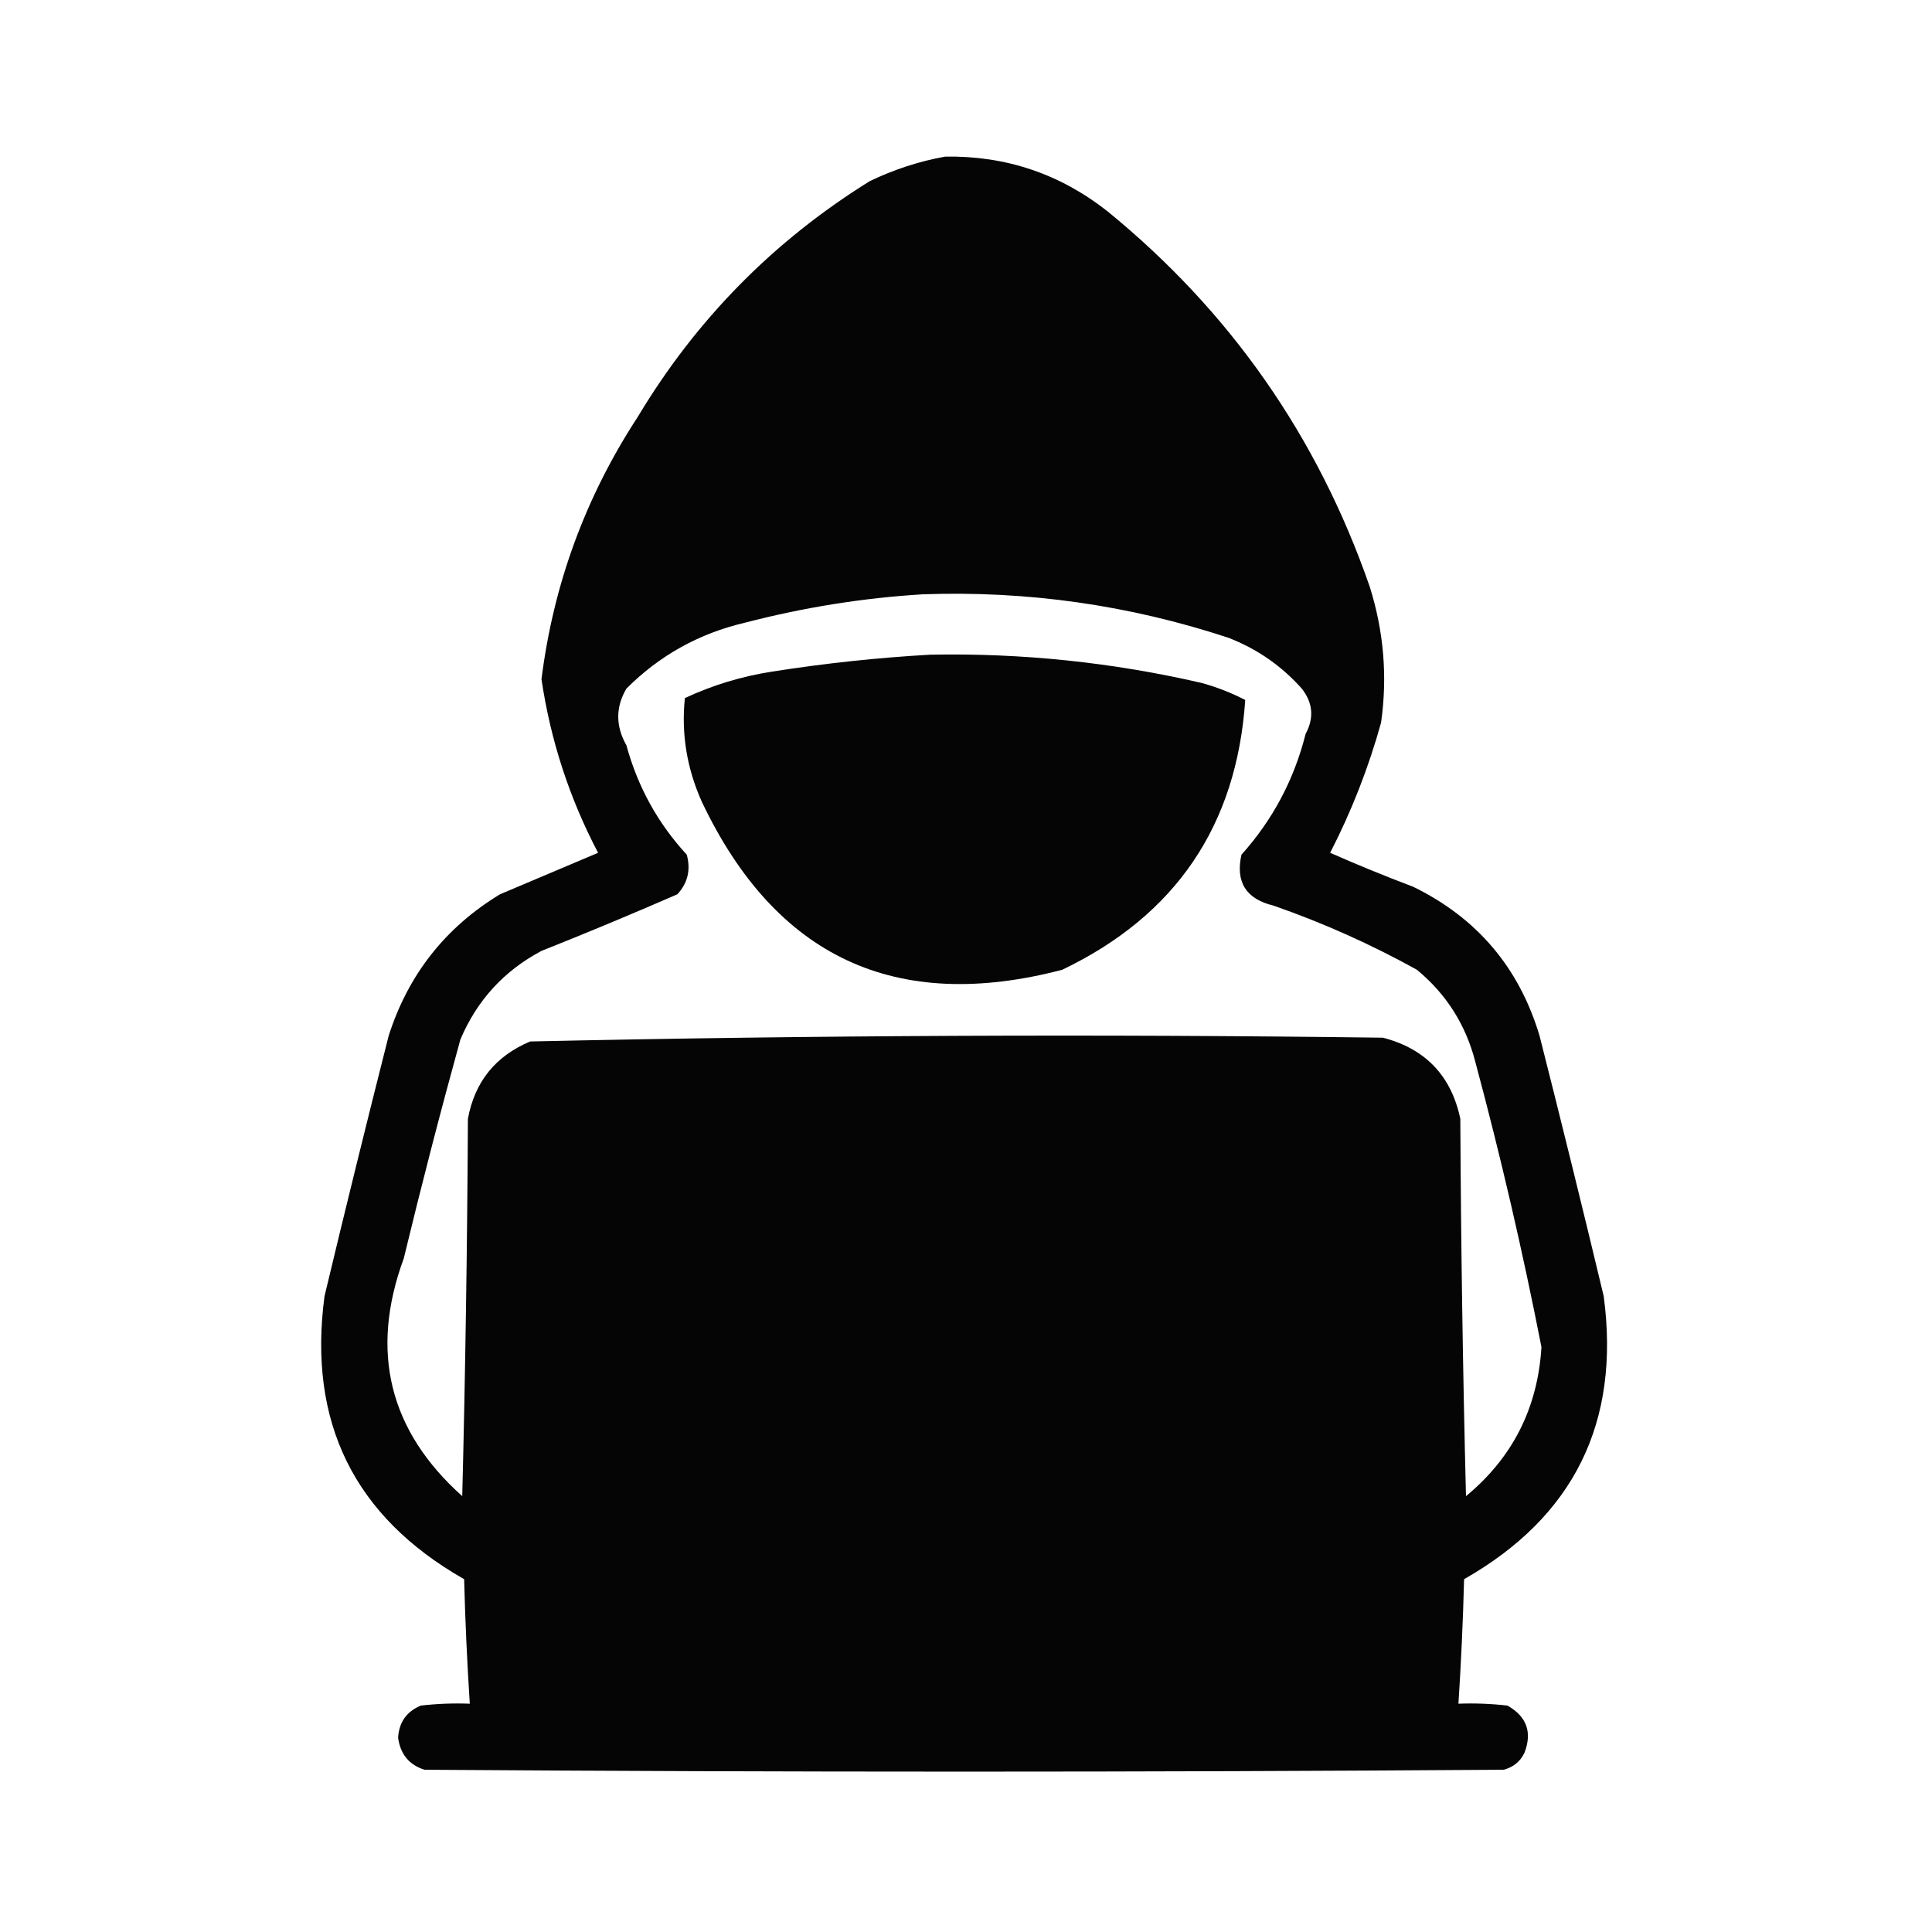
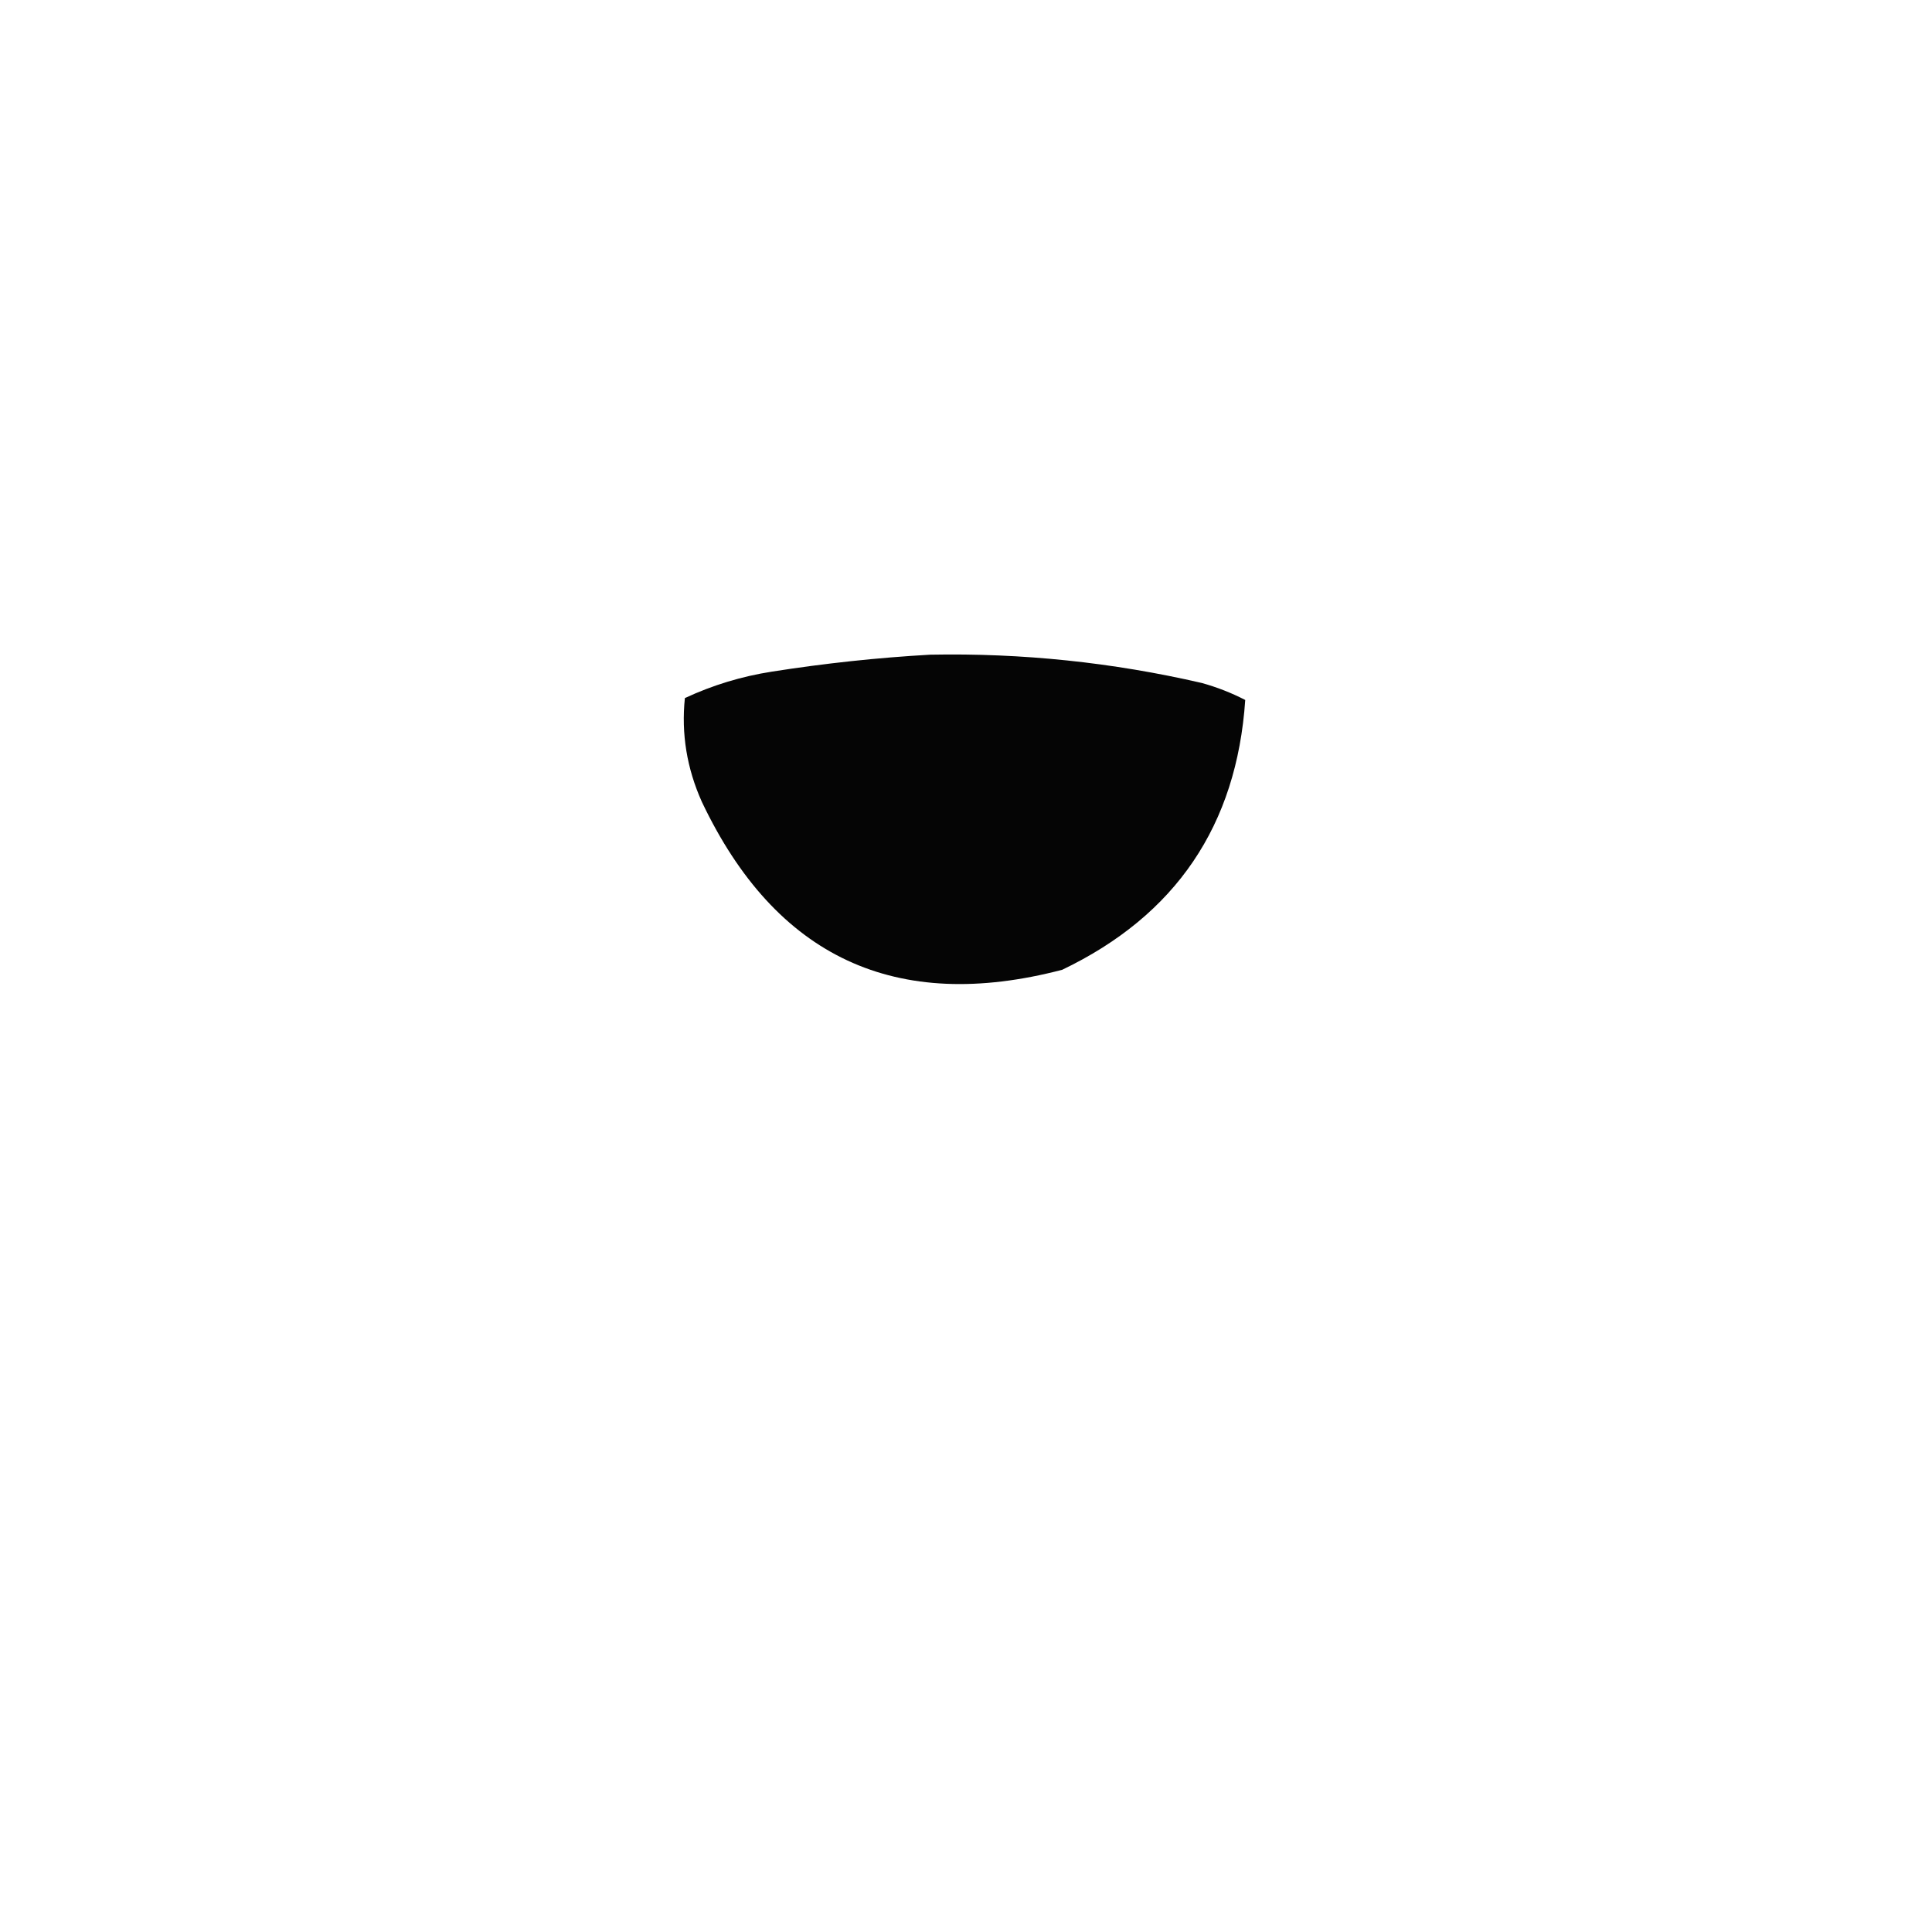
<svg xmlns="http://www.w3.org/2000/svg" version="1.1" width="512px" height="512px" style="shape-rendering:geometricPrecision; text-rendering:geometricPrecision; image-rendering:optimizeQuality; fill-rule:evenodd; clip-rule:evenodd">
  <g>
-     <path style="opacity:0.98" fill="#000000" d="M 250.5,41.5 C 266.587,41.251 280.921,46.084 293.5,56C 326.031,82.546 349.197,115.713 363,155.5C 366.722,167.319 367.722,179.319 366,191.5C 362.671,203.491 358.171,214.991 352.5,226C 359.753,229.195 367.086,232.195 374.5,235C 391.43,243.264 402.596,256.431 408,274.5C 413.824,297.463 419.491,320.463 425,343.5C 429.453,376.926 417.12,401.926 388,418.5C 387.714,429.52 387.214,440.52 386.5,451.5C 390.846,451.334 395.179,451.501 399.5,452C 404.599,454.904 406.099,459.071 404,464.5C 402.891,466.815 401.057,468.315 398.5,469C 303.167,469.667 207.833,469.667 112.5,469C 108.422,467.712 106.088,464.878 105.5,460.5C 105.747,456.421 107.747,453.588 111.5,452C 115.821,451.501 120.154,451.334 124.5,451.5C 123.786,440.52 123.286,429.52 123,418.5C 93.88,401.925 81.546,376.925 86,343.5C 91.509,320.463 97.176,297.463 103,274.5C 108.179,258.295 118.012,245.795 132.5,237C 141.167,233.333 149.833,229.667 158.5,226C 150.894,211.516 145.894,196.183 143.5,180C 146.657,154.86 155.157,131.694 169,110.5C 184.453,84.714 204.953,63.881 230.5,48C 236.992,44.891 243.658,42.724 250.5,41.5 Z M 244.5,157.5 C 272.213,156.505 299.213,160.339 325.5,169C 333.102,171.94 339.602,176.44 345,182.5C 347.944,186.278 348.277,190.278 346,194.5C 342.939,206.626 337.272,217.293 329,226.5C 327.376,233.745 330.21,238.245 337.5,240C 350.701,244.603 363.367,250.269 375.5,257C 383.316,263.459 388.482,271.625 391,281.5C 397.703,306.478 403.537,331.645 408.5,357C 407.518,373.133 400.851,386.299 388.5,396.5C 387.667,363.172 387.167,329.838 387,296.5C 384.603,285.103 377.77,277.937 366.5,275C 291.123,274.012 215.789,274.346 140.5,276C 131.295,279.87 125.795,286.703 124,296.5C 123.833,329.838 123.333,363.172 122.5,396.5C 103.112,379.141 97.945,358.141 107,333.5C 111.688,314.081 116.688,294.748 122,275.5C 126.387,265.113 133.554,257.28 143.5,252C 155.581,247.195 167.581,242.195 179.5,237C 182.265,234.005 183.098,230.505 182,226.5C 174.34,218.185 169.007,208.519 166,197.5C 163.121,192.403 163.121,187.403 166,182.5C 174.773,173.694 185.273,167.86 197.5,165C 213.072,160.959 228.738,158.459 244.5,157.5 Z" />
-   </g>
+     </g>
  <g>
    <path style="opacity:0.978" fill="#000000" d="M 246.5,173.5 C 270.823,173.032 294.823,175.532 318.5,181C 322.508,182.113 326.341,183.613 330,185.5C 327.751,218.753 311.584,242.586 281.5,257C 237.412,268.54 205.578,253.707 186,212.5C 182.021,203.624 180.521,194.457 181.5,185C 188.826,181.585 196.492,179.251 204.5,178C 218.579,175.787 232.579,174.287 246.5,173.5 Z" />
  </g>
</svg>